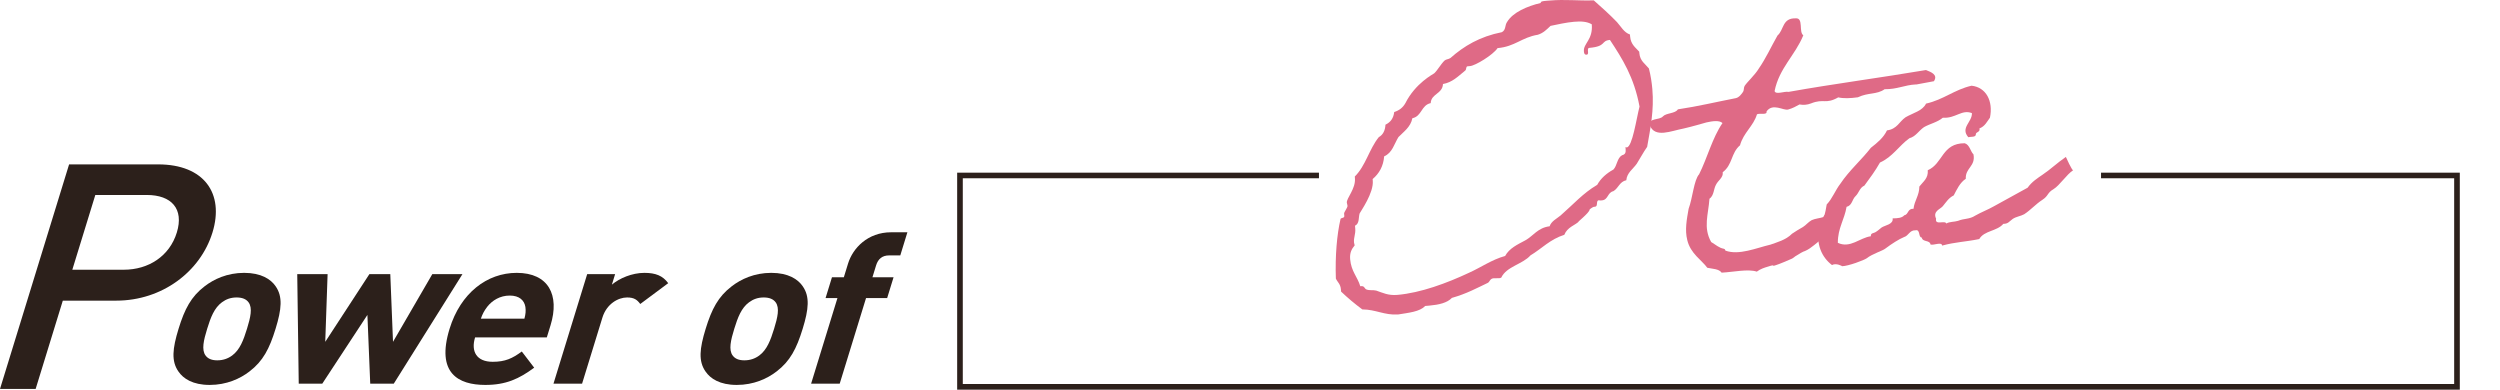
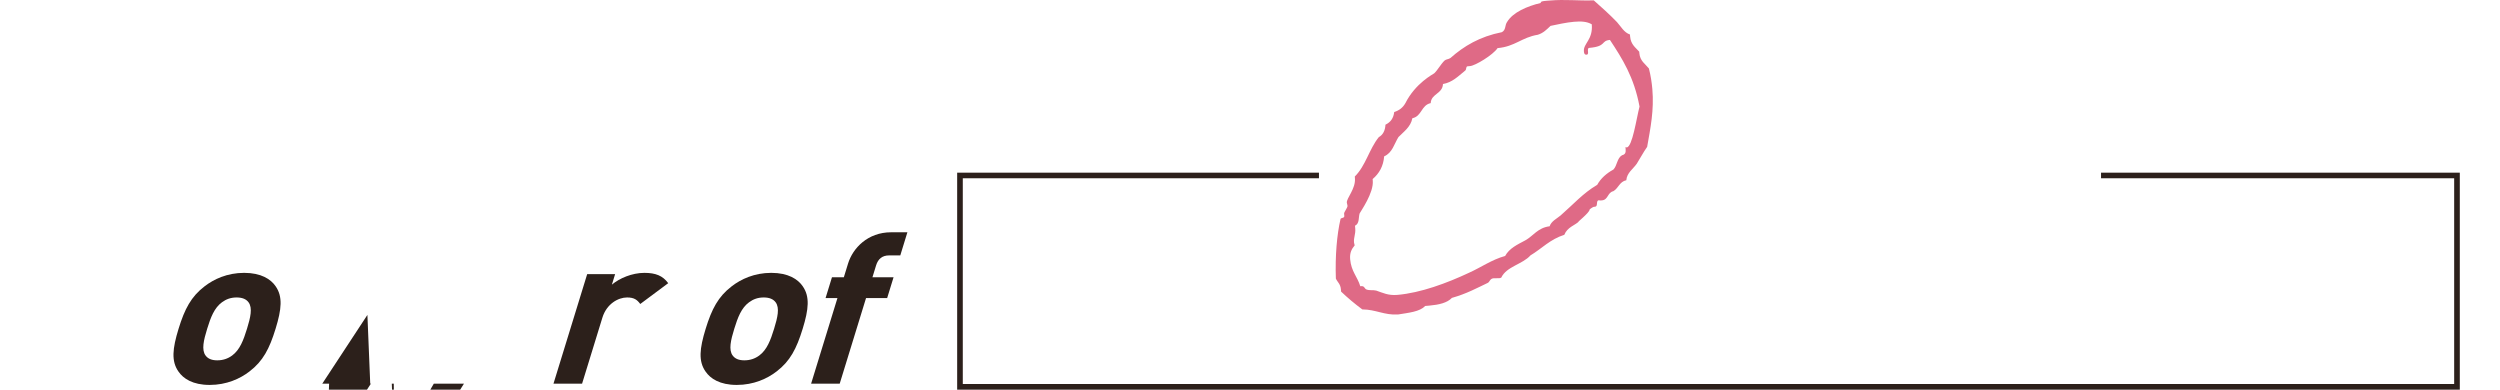
<svg xmlns="http://www.w3.org/2000/svg" id="_レイヤー_1" viewBox="0 0 710.601 110.75">
  <defs>
    <style>.cls-1{fill:none;stroke:#2c201b;stroke-miterlimit:10;stroke-width:1.6px;}.cls-2{fill:#2c201b;}.cls-3{fill:#df6a86;}</style>
  </defs>
-   <path class="cls-2" d="M33.048,85.453h-15.195l-7.723,25.102H0l19.639-63.83h25.325c13.038,0,18.848,8.248,15.428,19.364-3.42,11.117-14.306,19.365-27.344,19.365ZM41.726,55.42h-14.633l-6.537,21.247h14.633c7.034,0,13.005-3.855,15.073-10.579,2.068-6.724-1.502-10.668-8.536-10.668Z" />
  <path class="cls-2" d="M70.91,105.587c-2.626,2.032-6.492,3.825-11.308,3.825s-7.515-1.792-8.891-3.825c-2.037-2.928-1.702-6.454.044-12.132,1.729-5.618,3.563-9.144,7.403-12.073,2.626-2.032,6.43-3.825,11.244-3.825s7.578,1.793,8.954,3.825c2.037,2.928,1.702,6.455-.026,12.073-1.746,5.678-3.581,9.204-7.421,12.132ZM70.644,85.925c-.662-.896-1.766-1.375-3.392-1.375s-2.961.478-4.174,1.375c-2.185,1.614-3.2,4.303-4.193,7.531-.992,3.227-1.65,5.977-.459,7.59.662.897,1.703,1.375,3.328,1.375s3.024-.478,4.237-1.375c2.185-1.614,3.219-4.363,4.211-7.59.993-3.228,1.634-5.917.441-7.531Z" />
-   <path class="cls-2" d="M111.925,109.054h-6.691l-.803-19.543-12.829,19.543h-6.69l-.425-31.138h8.629l-.668,19.245,12.549-19.245h5.94l.771,19.245,11.173-19.245h8.567l-19.522,31.138Z" />
-   <path class="cls-2" d="M135.039,95.905c-1.231,4.004.432,6.933,4.996,6.933,3.564,0,5.609-.956,8.28-2.928l3.523,4.602c-4.288,3.168-8.011,4.901-13.889,4.901-7.691,0-14.04-3.347-10.161-15.957,3.126-10.16,10.645-15.898,19.087-15.898,9.066,0,12.245,6.335,9.616,14.882l-1.066,3.466h-20.387ZM149.337,87.239c-.306-1.853-1.696-3.227-4.447-3.227s-4.988,1.374-6.433,3.227c-.85,1.135-1.295,1.972-1.781,3.347h12.382c.36-1.375.431-2.212.279-3.347Z" />
+   <path class="cls-2" d="M111.925,109.054h-6.691l-.803-19.543-12.829,19.543h-6.69h8.629l-.668,19.245,12.549-19.245h5.94l.771,19.245,11.173-19.245h8.567l-19.522,31.138Z" />
  <path class="cls-2" d="M181.986,86.403c-.883-1.195-1.743-1.853-3.744-1.853-2.501,0-5.805,1.793-7.018,5.738l-5.774,18.767h-8.129l9.58-31.138h7.941l-.919,2.989c2.114-1.793,5.72-3.347,9.221-3.347,3.189,0,5.201.777,6.79,2.929l-7.948,5.917Z" />
  <path class="cls-2" d="M220.733,105.587c-2.626,2.032-6.492,3.825-11.308,3.825s-7.515-1.792-8.891-3.825c-2.037-2.928-1.702-6.454.044-12.132,1.729-5.618,3.563-9.144,7.403-12.073,2.626-2.032,6.43-3.825,11.244-3.825s7.578,1.793,8.954,3.825c2.037,2.928,1.702,6.455-.026,12.073-1.746,5.678-3.581,9.204-7.421,12.132ZM220.467,85.925c-.662-.896-1.766-1.375-3.392-1.375s-2.961.478-4.174,1.375c-2.185,1.614-3.2,4.303-4.193,7.531-.992,3.227-1.651,5.977-.459,7.59.662.897,1.703,1.375,3.328,1.375s3.024-.478,4.237-1.375c2.186-1.614,3.219-4.363,4.211-7.59.993-3.228,1.634-5.917.441-7.531Z" />
  <path class="cls-2" d="M246.162,84.729l-7.484,24.324h-8.129l7.484-24.324h-3.377l1.82-5.917h3.377l1.195-3.885c1.36-4.422,5.615-8.905,12.244-8.905h4.627l-2.022,6.574h-3.189c-1.938,0-3.126,1.016-3.678,2.809l-1.048,3.406h6.003l-1.821,5.917h-6.002Z" />
  <polyline class="cls-1" points="597.199 49.879 698.375 49.879 698.375 109.95 272.864 109.95 272.864 49.879 374.902 49.879" />
  <path class="cls-3" d="M437.942.841l-.01-.115c-.041-.463,1.703-.499,2.513-.57,4.506-.395,8.158.101,12.57-.052,2.272,2.014,4.418,3.922,6.595,6.177,1.162,1.296,2.007,2.968,3.685,3.52l.051.578c.202,2.311,1.555,3.125,2.591,4.315l.04.462c.192,2.196,1.66,2.999,2.706,4.305.527,2.05.815,4.004.978,5.853.525,6.009-.542,11.109-1.475,16.431-1.139,1.613-1.933,3.196-2.956,4.8-1.034,1.487-2.803,2.574-2.968,4.684-1.943.403-2.243,2.292-3.686,3.117-1.713.383-1.415,2.453-3.265,2.615-.231.02-.577.051-.934-.035-.8.187-.08,1.754-1.005,1.834l-.346.03c-.231.02-1.221.689-1.211.805.07.809-3.963,3.956-3.079,3.413-1.074,1.026-3.239,1.564-4.097,3.735-4.079,1.289-6.41,3.938-9.619,5.849-2.225,2.523-6.826,3.159-8.297,6.315-.221.135-.452.156-.568.166-.577.051-1.164-.014-1.628.026-1.04.091-1.073,1.025-1.632,1.307-3.019,1.428-6.017,3.088-10.222,4.271-1.276,1.392-3.672,1.952-6.329,2.184l-1.271.111c-1.487,1.643-4.722,1.927-7.707,2.42-3.938.228-6.296-1.429-10.14-1.442-2.116-1.562-4.127-3.249-6.031-5.061l-.061-.694c-.132-1.502-.992-2.009-1.429-3.019-.221-6.501.304-12.486,1.316-16.882.075-.472,1.146-.216,1.085-.91l-.061-.693c-.03-.347,1.015-1.719.974-2.181-.03-.347-.177-.684-.196-.915-.111-1.271,2.565-3.95,2.303-6.954l-.04-.463c3.108-3.066,4.09-7.81,6.822-11.192,1.221-.689,1.812-1.905,1.901-3.543,1.452-.709,2.284-1.83,2.48-3.594,1.472-.478,2.451-1.263,3.158-2.489,2.877-5.724,7.894-8.26,8.222-8.521.969-.9,1.867-2.609,2.941-3.634.433-.387,1.136-.332,1.684-.729,3.782-3.359,8.317-6.084,14.611-7.333,1.221-.689.764-1.93,1.491-2.926,1.626-2.704,5.665-4.454,9.543-5.376ZM440.724,7.351c-1.075,1.025-2.034,2.041-3.621,2.529-4.593.751-6.46,3.359-11.428,3.794-1.342,1.981-6.319,4.978-7.821,5.109l-.693.061c-.577.051-.266.955-.707,1.226-2.065,1.694-3.667,3.348-6.304,3.812-.104,2.803-3.37,2.74-3.484,5.428-2.743.589-2.47,3.709-5.213,4.298-.481,2.487-2.46,3.825-3.956,5.353-1.226,1.97-1.706,4.457-4.062,5.479-.22,2.814-1.434,4.899-3.278,6.458l.041.462c.303,3.466-3.432,8.684-3.728,9.292-.371,1.081.021,2.909-1.325,3.493l.071.809c.142,1.618-.481,2.488-.35,3.99.02.231.166.568.187.799-.844,1.005-1.446,2.106-1.284,3.955.303,3.467,2.062,4.943,2.883,7.666l.347-.03c.81-.071.88.738,1.362.929.964.381,1.754.079,2.824.334,1.919.647,3.388,1.45,6.045,1.218,6.586-.576,14.031-3.323,20.405-6.326,3.251-1.449,6.429-3.707,10.181-4.733,1.206-2.201,3.446-3.213,5.781-4.465,2.22-1.242,3.531-3.569,6.871-3.977.457-1.438,2.024-2.157,3.109-3.067,3.57-3.107,6.428-6.384,10.416-8.713,1.004-1.834,2.626-3.257,4.624-4.364,1.065-1.141.999-3.231,2.44-4.056.914-.196,1.095-.794,1.015-1.719l-.051-.578c.116-.01.241.095.356.085,1.617-.142,2.77-8.277,3.643-11.614-1.548-8.365-4.922-13.659-8.412-18.942-2.658.232-.888,1.824-5.856,2.259-.925.081.161,1.849-.764,1.93-.692.061-.743-.518-.783-.979-.192-2.196,2.625-3.258,2.24-7.648-1.351-.813-3.104-.893-5.068-.721-2.196.192-4.708.761-6.652,1.164Z" />
-   <path class="cls-3" d="M523.331,63.816c-2.662,1.514-3.802,3.127-5.57,4.213-1.104.679-2.917,2.584-4.715,3.324-.348.031-2.01.991-2.337,1.252-.672.292-.748.764-2.104,1.232-.672.292-2.691,1.167-3.711,1.489-1.693.615.085-.356-2.292.434-1.136.333-2.155.655-3.25,1.448-2.518-.827-6.626.114-9.988.292-.793-1.095-2.538-1.059-4.08-1.39-1.589-2.189-4.775-4.006-5.697-7.885-.714-2.849-.159-5.808.388-8.883,1.134-3.01,1.498-8.165,2.984-9.809,2.378-4.75,3.752-10.343,6.644-14.555-.889-.853-2.844-.566-4.557-.183-1.251.342-3.974,1.162-6.485,1.732-3.552.66-8.138,2.807-9.627-.905-.424-2.175,2.787-1.408,3.736-2.539.959-1.016,3.543-.776,4.249-2.002,5.748-.852,10.993-2.126,16.489-3.189.915-.196,1.643-1.191,2.054-1.81.307-.493.13-1.176.436-1.668.719-1.111,2.983-3.172,3.997-4.891,2.069-2.976,3.528-6.247,5.346-9.434,1.845-1.558,1.309-5.005,5.164-4.876,2.31-.202.806,3.889,2.168,4.818-2.299,5.674-6.869,9.334-8.162,15.851.332,1.135,2.793-.011,3.979.234,12.727-2.278,26.312-4.048,39.048-6.21,1.446.572,3.491,1.324,2.257,3.179-2.869.484-5.265,1.043-5.159.917-3.246.168-5.235,1.39-8.848,1.357-2.305,1.599-4.582.866-7.602,2.295-2.185.308-4.159.364-5.586.023-3.662,2.066-4.055.238-7.767,1.728q-1.577.603-3.235.283c-.999.553-1.999,1.106-3.25,1.448-1.367.353-4.362-1.947-6.124.536.216,1.146-1.946.403-2.724.821-.988,3.347-3.852,5.228-4.818,8.805-2.602,2.207-2.078,5.538-4.92,7.65.247,1.492-1.311,2.326-1.902,3.543-.707,1.227-.546,3.075-1.862,4.006-.309,4.452-1.845,8.196.493,12.3,1.353.813,2.242,1.667,3.544,1.902.473.075.387.432.513.538,3.85,1.409,8.783-.768,12.776-1.7,1.693-.614,4.426-1.319,6.133-3.099.106-.125,2.979-1.891,3.095-1.901.884-.543,1.506-1.412,2.506-1.965.895-.428,2.396-.56,3.3-.871.467-1.322,2.577-1.157,4.174-1.529,1.856,1.235-.249,2.467.902,3.647Z" />
-   <path class="cls-3" d="M589.282,48.381c-1.874,1.212-3.816,4.293-5.585,5.379-1.883,1.096-1.35,1.865-3.223,3.077-1.875,1.211-3.246,2.845-5.118,4.058-1,.553-2.271.664-3.261,1.333-1.095.795-1.274,1.392-2.673,1.398-1.792,2.137-5.424,1.872-6.84,4.325-4.004.816-6.798.828-10.55,1.855-.102-1.156-2.331-.029-3.287-.294-.237-1.377-2.267-.617-2.503-1.994-1.05-.024-.327-2.417-1.81-2.054-1.638-.089-1.958,1.569-3.21,1.911-1.461.594-3.557,1.942-5.303,3.259-.759.648-3.713,1.489-5.346,2.796-.769.533-5.164,2.199-7.022,2.245.23-.02-1.719-1.014-2.824-.335-2.869-2.194-4.58-5.771-3.744-10.851,1.256-1.623,1.873-3.89,2.237-6.367,1.603-1.654,2.44-4.056,3.906-5.931,2.47-3.709,5.936-6.69,8.657-10.189,1.853-1.443,3.59-2.876,4.573-4.941,2.88-.369,3.506-2.519,5.265-3.721,2.104-1.232,4.847-1.821,5.831-3.887,5.023-1.139,8.036-3.964,12.945-5.091,4.114.455,6.202,4.347,5.221,9.091-.835,1.121-1.416,2.453-2.994,3.057.332,1.135-1.084.91-1.014,1.719-.045.819-1.346.583-2.146.77-2.333-2.707,1.138-4.292,1.032-6.844-2.896-1.144-4.637,1.57-8.27,1.306-1.517,1.297-3.691,1.721-5.355,2.681-1.536,1.066-2.329,2.649-4.147,3.157-2.958,2.122-4.776,5.309-8.363,6.903-1.31,2.327-2.87,4.443-4.432,6.559-1.347.583-1.562,2.116-2.531,3.016-.969.9-.934,2.644-2.53,3.016-.611,3.663-2.499,6.041-2.481,10.231,3.522,1.672,6.274-1.48,9.385-1.869-.091-1.04.863-.774,1.517-1.296.661-.408.979-.785,1.526-1.182.99-.669,3.416-.881,3.148-2.605,1.397-.006,2.668-.117,3.302-.871,1.261-.227.878-1.94,2.632-1.86.26-2.352,1.65-3.754,1.659-6.317,1.044-1.372,2.591-2.323,2.388-4.634,4.377-1.897,3.986-7.685,10.508-7.673,1.438.456,1.599,2.305,2.488,3.159.65,3.436-2.344,3.815-2.187,6.945-1.651,1.076-2.53,3.016-3.429,4.725-1.452.709-2.16,1.936-3.108,3.067-.738.88-2.903,1.418-1.902,3.543-.406,2.015,2.478.365,2.915,1.375.883-.543,2.29-.433,3.311-.755,1.799-.74,3.225-.399,4.877-1.475,1.664-.961,3.692-1.72,5.355-2.681,3.219-1.795,6.334-3.465,9.554-5.261,1.244-1.739,2.792-2.689,4.329-3.755,2.2-1.473,4.022-3.263,6.548-4.998,0,0,1.741,3.923,2.078,3.777Z" />
</svg>